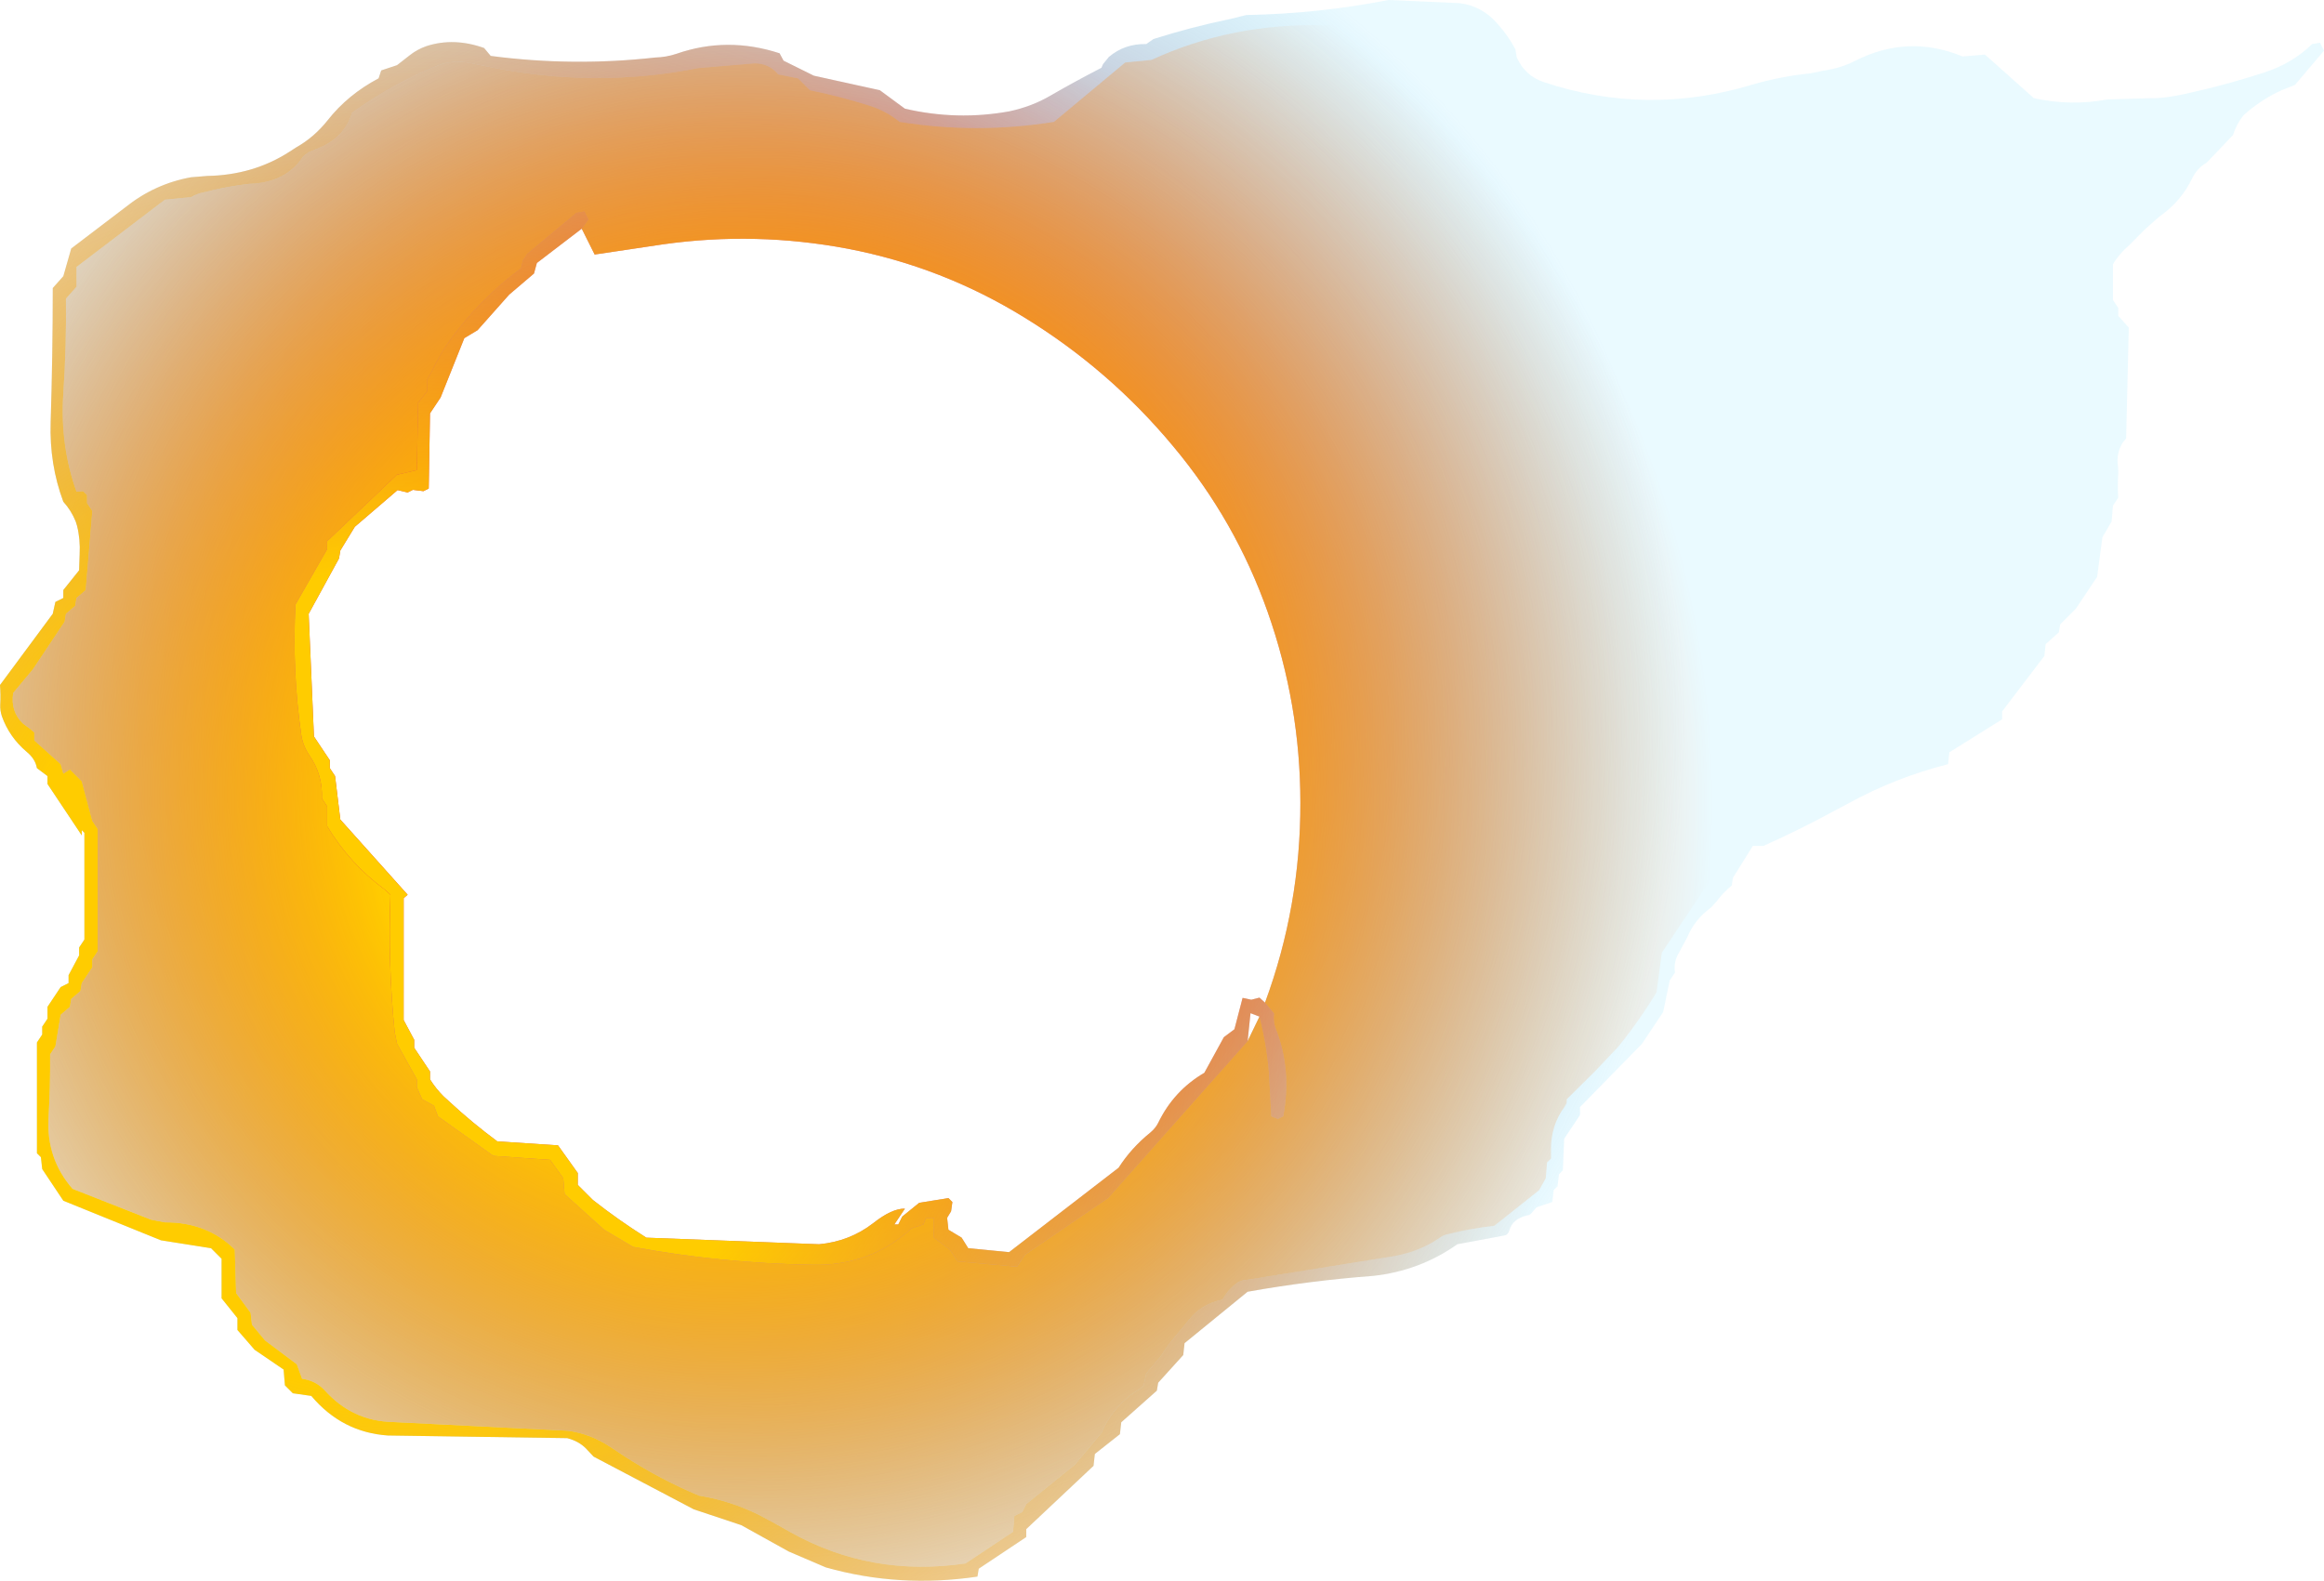
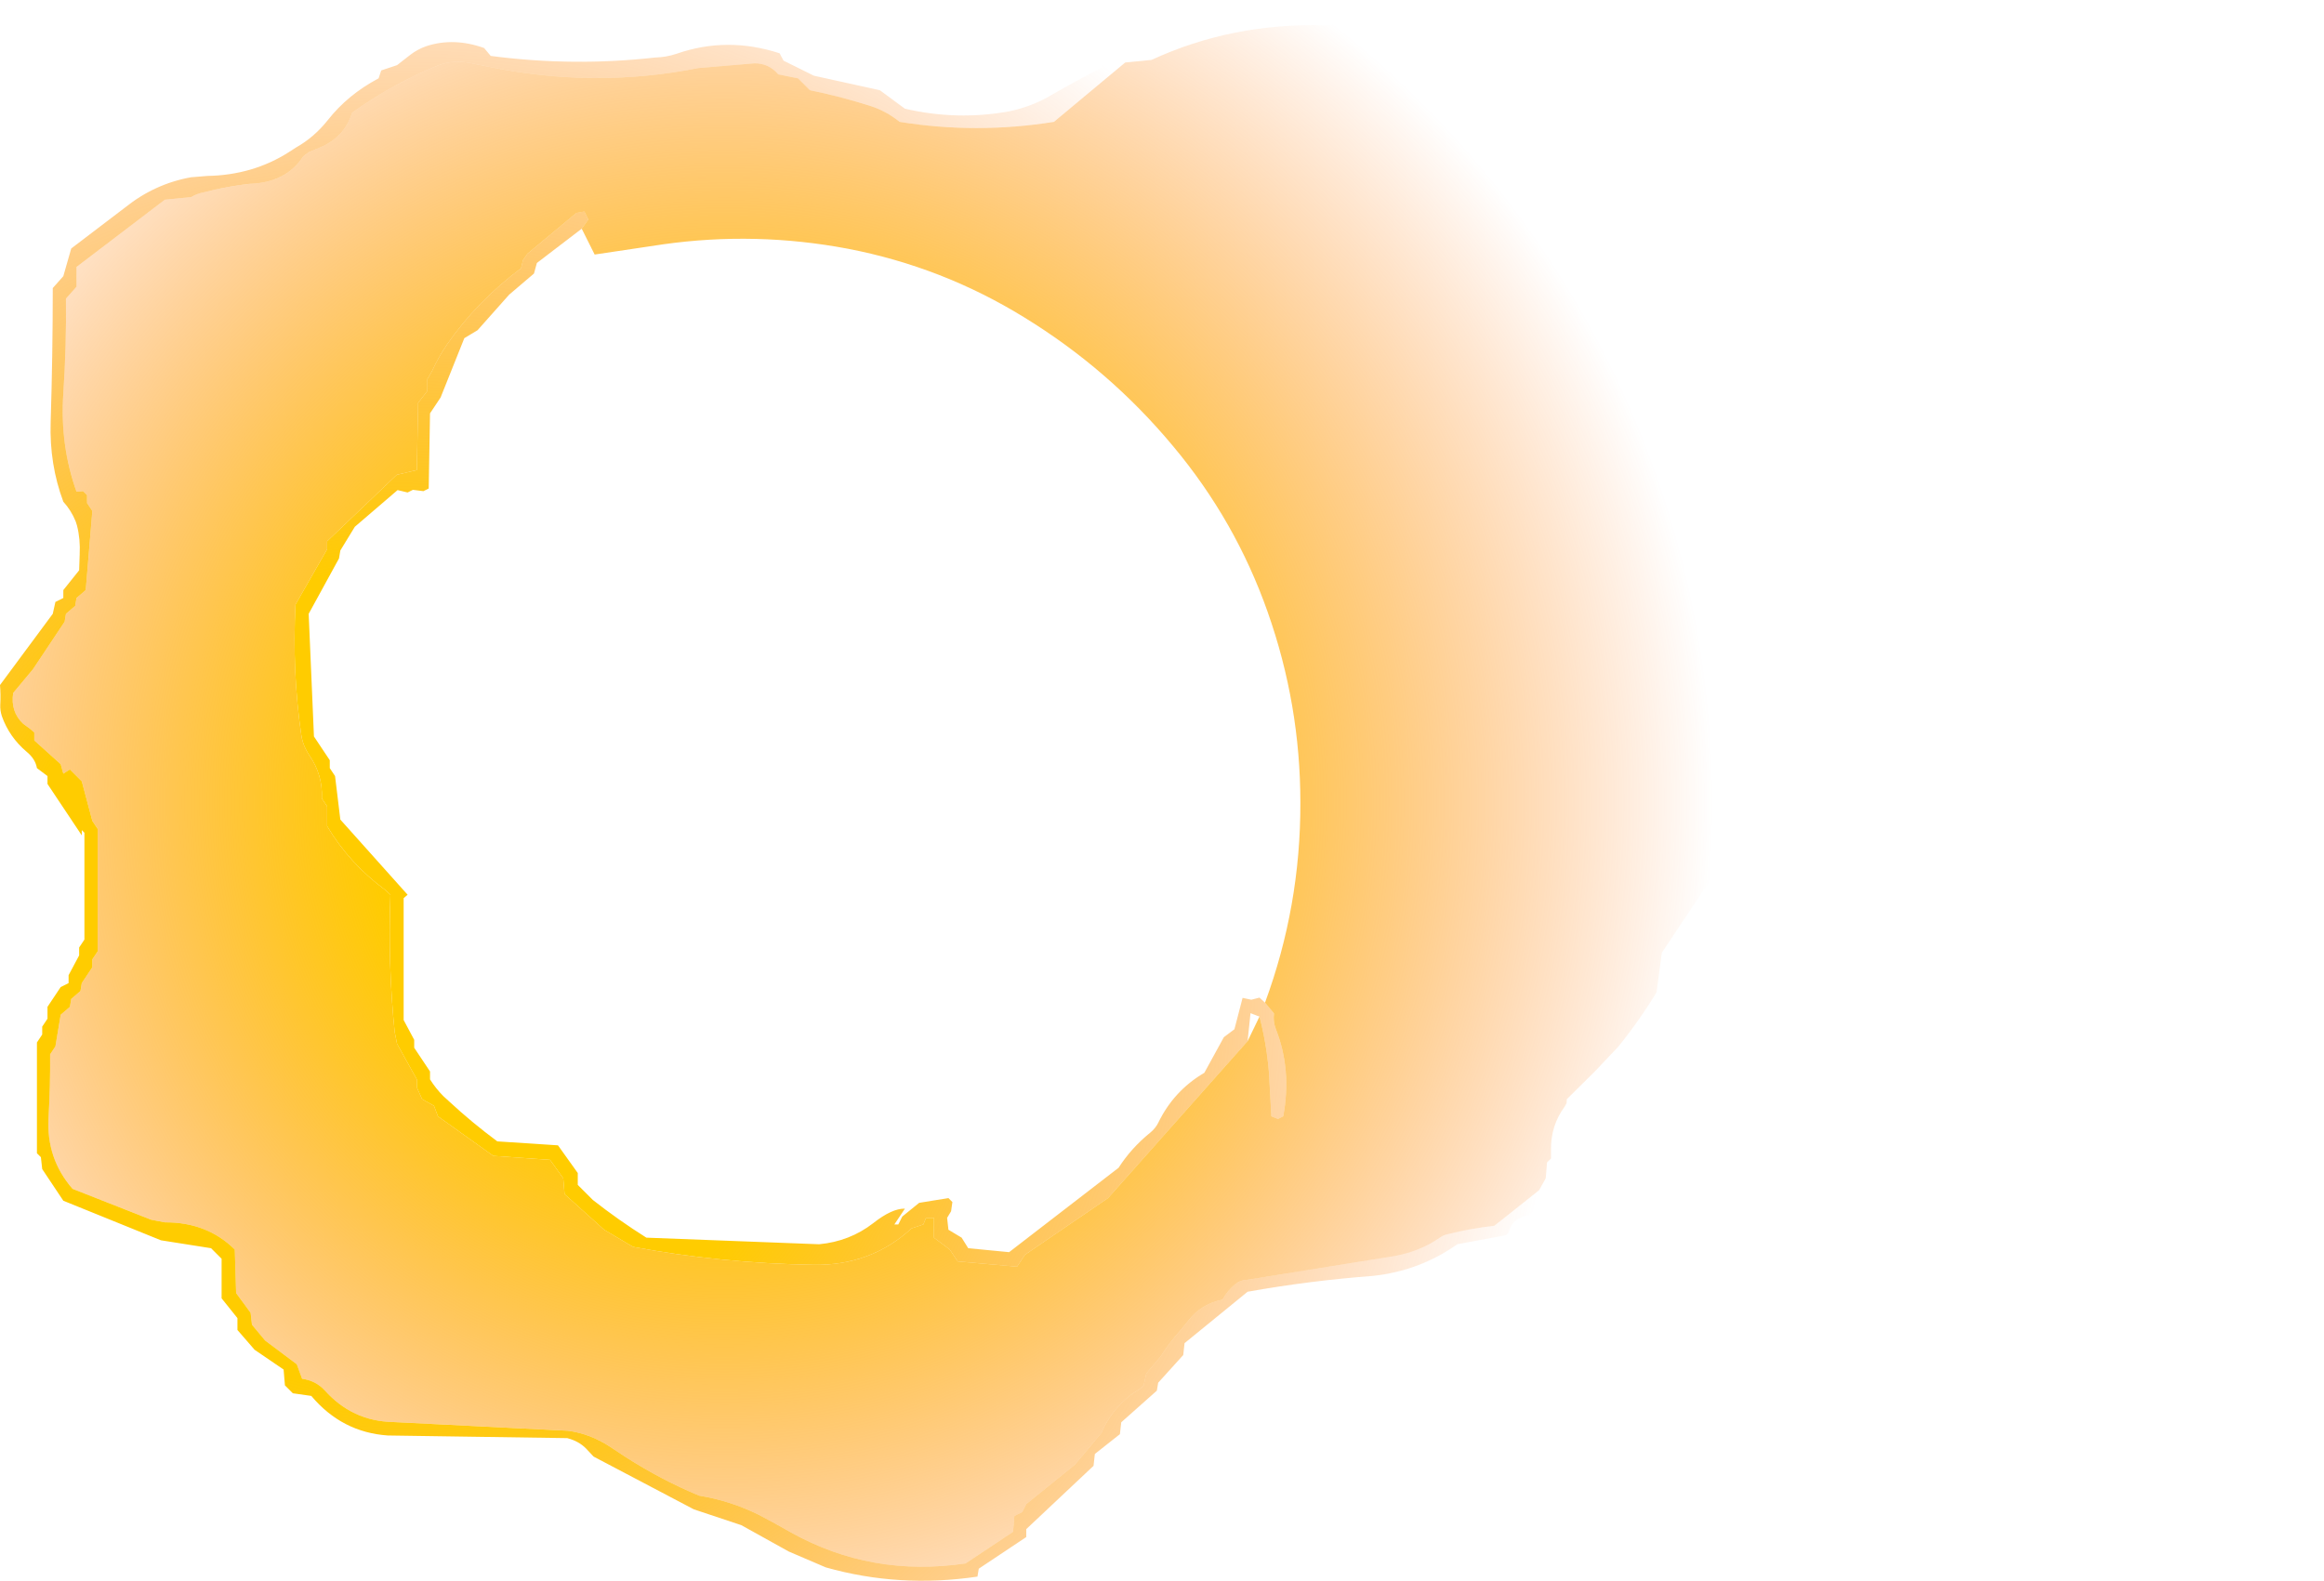
<svg xmlns="http://www.w3.org/2000/svg" height="299.65px" width="440.45px">
  <g transform="matrix(1.0, 0.0, 0.0, 1.0, 139.25, 152.1)">
-     <path d="M123.9 -152.1 L137.4 -151.5 Q141.7 -150.95 144.6 -147.55 146.65 -145.25 147.95 -142.75 L148.2 -141.25 Q149.75 -137.75 153.3 -136.55 172.9 -130.0 193.0 -136.1 198.35 -137.65 203.9 -138.2 L206.25 -138.7 Q209.6 -139.15 212.4 -140.6 222.4 -145.65 232.7 -141.4 L236.95 -141.75 246.2 -133.5 Q253.2 -131.95 260.15 -133.25 L268.55 -133.5 Q271.2 -133.4 276.65 -134.7 283.25 -136.2 289.85 -138.35 295.15 -140.05 298.95 -143.75 L300.45 -144.0 301.2 -142.5 295.7 -136.0 293.3 -135.05 Q289.8 -133.5 286.75 -130.95 L285.95 -130.25 Q284.65 -128.65 283.95 -126.5 L278.95 -121.25 Q277.15 -120.25 276.2 -118.25 274.05 -113.85 270.0 -111.05 L267.45 -108.8 264.3 -105.65 Q262.3 -103.9 261.2 -102.0 L261.2 -95.25 262.2 -93.75 262.2 -92.25 264.2 -90.0 263.7 -69.0 263.05 -68.2 Q261.8 -66.2 262.15 -63.75 L262.2 -63.0 262.2 -62.25 Q262.05 -59.85 262.2 -57.75 L261.2 -56.25 260.95 -53.25 259.2 -50.25 258.2 -42.75 254.2 -36.75 251.2 -33.75 250.95 -32.25 248.45 -30.0 248.2 -27.75 240.2 -17.25 240.2 -15.75 230.2 -9.5 229.95 -7.25 Q219.9 -4.7 210.85 0.3 L209.05 1.25 Q202.1 5.05 194.95 8.25 L192.95 8.25 189.2 14.25 188.95 15.75 Q187.3 17.1 186.05 18.8 L185.0 19.95 Q181.95 22.15 180.5 25.6 L178.95 28.5 Q177.9 30.2 178.2 32.25 L177.2 33.75 175.95 39.75 171.95 45.75 160.2 57.75 160.2 59.25 157.2 63.75 156.95 69.75 156.2 70.5 155.95 72.75 155.2 73.5 154.95 75.75 151.95 76.75 151.25 77.55 Q150.8 78.25 150.3 78.25 147.4 78.9 146.8 81.15 146.55 82.0 145.8 82.1 L136.95 83.75 Q129.8 88.8 120.95 89.75 109.0 90.65 97.2 92.75 L85.25 102.5 85.0 104.75 80.25 110.0 80.0 111.5 73.25 117.5 73.0 119.75 68.25 123.5 68.0 125.75 55.25 137.75 55.25 139.25 46.25 145.25 46.0 146.75 Q31.2 148.95 17.25 145.0 L10.25 142.0 1.25 137.0 -7.75 134.0 -26.75 124.0 -28.2 122.45 Q-29.6 121.05 -31.75 120.5 L-65.75 120.0 Q-74.45 119.4 -80.25 112.5 L-83.75 112.0 -85.25 110.5 -85.5 107.5 -91.0 103.75 -94.25 100.0 -94.25 97.75 -97.25 94.0 -97.25 86.5 -99.25 84.5 -108.75 83.0 -127.25 75.5 -131.25 69.5 -131.5 67.25 -132.25 66.5 -132.25 45.5 -131.25 44.0 -131.25 42.5 -130.25 41.0 -130.25 38.75 -127.75 35.0 -126.25 34.25 -126.25 32.75 -124.25 29.0 -124.25 27.5 -123.25 26.0 -123.25 5.75 -123.75 5.25 -123.75 5.5 -123.75 6.25 -130.25 -3.5 -130.25 -5.0 -132.25 -6.5 Q-132.55 -8.25 -134.2 -9.6 -137.5 -12.4 -138.9 -16.35 -139.25 -17.45 -139.2 -18.5 -139.1 -20.45 -139.25 -22.25 L-129.25 -35.75 -128.75 -38.0 -127.25 -38.75 -127.25 -40.25 -124.25 -44.0 -124.15 -47.0 Q-124.0 -49.9 -124.65 -52.45 L-124.9 -53.25 Q-125.75 -55.35 -127.25 -57.0 -129.9 -64.1 -129.65 -72.05 -129.25 -84.75 -129.25 -97.5 L-127.25 -99.75 -125.75 -105.0 -115.5 -112.8 Q-109.95 -117.25 -103.05 -118.5 L-100.0 -118.75 Q-91.3 -118.9 -84.45 -123.3 L-83.05 -124.2 Q-79.7 -126.1 -77.15 -129.3 -73.35 -134.15 -67.5 -137.25 L-67.0 -138.75 -64.0 -139.75 -61.5 -141.7 Q-60.15 -142.75 -58.45 -143.35 -53.25 -145.05 -47.5 -143.0 L-46.25 -141.5 Q-30.65 -139.45 -15.05 -141.2 -13.0 -141.25 -11.05 -141.9 -1.45 -145.25 8.5 -142.0 L9.25 -140.6 15.0 -137.75 27.5 -135.0 32.25 -131.5 Q42.15 -129.2 52.05 -131.0 56.25 -131.9 59.7 -133.9 64.45 -136.65 69.5 -139.25 L69.8 -139.95 70.9 -141.3 Q73.9 -143.85 78.0 -143.75 L79.35 -144.7 Q86.6 -147.0 93.9 -148.5 L96.95 -149.25 Q110.6 -149.5 123.9 -152.1 M83.1 -67.5 Q71.0 -82.05 54.85 -91.95 39.35 -101.5 21.45 -104.95 4.0 -108.25 -13.5 -105.8 L-26.55 -103.85 -29.0 -108.75 -37.5 -102.25 -38.05 -100.25 -42.75 -96.25 -48.75 -89.5 -51.25 -88.0 -55.75 -76.75 -57.75 -73.75 -58.0 -59.5 -59.0 -59.0 -61.0 -59.25 -62.0 -58.75 -63.9 -59.2 -72.0 -52.25 -74.75 -47.75 -75.0 -46.25 -80.75 -35.75 -79.75 -12.5 -76.75 -8.0 -76.75 -6.5 -75.75 -5.0 -74.75 3.25 -62.0 17.5 -62.75 18.15 -62.75 41.25 -60.75 45.0 -60.75 46.5 -57.75 51.0 -57.75 52.5 Q-56.65 54.25 -55.2 55.7 L-54.05 56.75 Q-49.85 60.65 -45.0 64.25 L-33.5 65.0 -29.75 70.25 -29.75 72.5 -26.9 75.35 Q-22.0 79.2 -16.75 82.5 L16.0 83.75 Q21.8 83.2 26.25 79.75 29.8 76.95 32.25 77.0 L30.25 80.0 31.0 80.0 31.75 78.5 34.95 75.9 40.5 75.0 41.25 75.75 41.0 77.5 40.25 78.75 40.5 81.0 43.0 82.5 44.25 84.5 52.0 85.25 72.75 69.25 Q75.15 65.5 78.8 62.55 79.75 61.75 80.25 60.75 83.2 54.65 89.0 51.25 L92.7 44.5 94.7 43.0 96.25 37.05 97.9 37.4 99.45 37.0 100.5 37.95 Q107.25 19.65 107.2 0.05 107.2 -18.55 101.0 -36.1 94.9 -53.4 83.1 -67.5 M97.75 39.95 L97.2 45.25 99.45 40.6 97.75 39.95" fill="url(#gradient0)" fill-rule="evenodd" stroke="none" />
    <path d="M137.2 -149.5 L122.95 -148.75 115.95 -147.7 111.95 -147.3 Q94.25 -147.8 79.0 -140.75 L74.0 -140.25 60.5 -129.0 Q45.8 -126.65 31.25 -129.0 28.65 -131.1 25.6 -132.05 19.95 -133.85 14.25 -135.0 L12.0 -137.25 8.25 -138.0 Q6.5 -140.1 3.75 -140.1 L-6.9 -139.2 Q-26.55 -135.3 -46.65 -139.45 L-49.6 -140.05 Q-53.25 -140.9 -56.35 -139.65 -64.75 -136.25 -72.5 -130.75 -74.05 -125.8 -79.2 -123.9 L-80.75 -123.25 -81.75 -122.5 Q-85.0 -117.45 -92.0 -117.25 -96.4 -116.75 -100.6 -115.65 -101.95 -115.4 -103.0 -114.75 L-108.0 -114.25 -124.75 -101.5 -124.75 -97.75 -126.75 -95.5 Q-126.65 -86.5 -127.25 -77.5 -127.9 -67.7 -124.75 -58.9 L-123.5 -59.0 -122.75 -58.25 -122.75 -56.75 -121.75 -55.25 -123.0 -40.25 -124.75 -38.75 -125.0 -37.25 -126.75 -35.75 -127.0 -34.25 -133.0 -25.25 -136.75 -20.75 Q-137.3 -17.2 -134.85 -14.9 L-133.55 -13.95 -132.75 -13.25 -132.75 -11.75 -127.75 -7.25 -127.25 -5.45 -126.0 -6.25 -123.75 -4.0 -121.75 3.5 -120.75 5.0 -120.75 28.25 -121.75 29.75 -121.75 31.25 -123.75 34.25 -124.0 35.75 -125.75 37.25 -126.0 38.75 -127.75 40.25 -128.75 46.25 -129.75 47.75 Q-129.7 53.75 -130.05 59.75 -130.5 67.5 -125.5 73.25 L-110.6 79.1 -108.0 79.6 Q-100.0 79.55 -94.75 84.75 L-94.5 93.0 -91.75 96.75 -91.5 99.0 -89.0 102.0 -83.0 106.5 -82.0 109.25 Q-79.4 109.6 -77.7 111.45 -72.45 117.3 -64.75 117.45 L-31.6 119.1 Q-27.4 119.65 -23.6 122.15 L-20.65 124.1 Q-13.85 128.45 -6.75 131.4 -0.9 132.35 4.5 135.0 7.65 136.65 10.7 138.4 25.95 146.9 43.75 144.25 L52.75 138.25 53.0 135.25 54.5 134.5 55.25 133.0 64.5 125.5 69.5 119.5 Q71.3 115.2 75.35 112.1 L76.9 111.1 77.5 110.5 78.0 108.25 80.7 105.05 Q82.3 102.5 84.4 100.15 L85.95 98.25 Q88.4 95.05 92.45 94.25 93.35 92.55 94.95 91.25 95.95 90.5 97.05 90.5 L125.0 86.0 Q129.9 85.1 133.55 82.55 134.3 82.0 135.1 81.85 139.45 80.75 143.95 80.25 L152.45 73.5 153.7 71.25 153.95 68.25 154.7 67.5 154.7 66.0 Q154.6 61.3 157.3 57.65 L157.65 57.0 157.7 56.25 163.1 50.9 167.45 46.3 Q171.45 41.35 174.7 36.0 L175.7 28.5 183.7 16.5 192.7 5.25 193.15 4.05 196.2 3.75 195.95 4.25 Q202.75 2.55 208.4 -1.3 217.25 -7.3 227.7 -9.75 227.8 -10.5 228.25 -11.0 231.3 -14.2 235.9 -16.2 L236.9 -16.8 237.7 -17.5 237.95 -19.75 245.7 -28.75 246.7 -32.5 248.7 -34.0 248.7 -35.5 254.2 -43.0 255.7 -44.5 256.7 -51.25 258.7 -55.0 258.7 -57.25 259.7 -58.75 Q259.2 -64.2 260.65 -69.2 L261.1 -70.05 261.7 -70.75 261.45 -88.75 259.7 -91.0 259.7 -92.5 258.7 -94.0 258.95 -103.75 Q262.6 -109.35 268.0 -113.05 L271.2 -115.0 282.7 -131.5 288.6 -135.7 Q276.55 -130.9 263.65 -130.9 L261.95 -129.75 250.25 -130.95 Q247.05 -131.15 244.35 -132.55 239.4 -135.0 235.2 -138.5 L231.7 -137.7 225.95 -139.25 229.65 -139.7 Q221.7 -140.75 213.95 -139.0 212.85 -138.8 211.45 -138.05 203.95 -134.2 195.45 -133.65 L200.65 -133.7 Q196.95 -132.3 193.15 -132.0 176.2 -130.5 159.2 -132.0 L157.7 -133.25 Q149.75 -133.25 145.7 -140.0 143.1 -144.35 139.7 -148.25 L137.2 -149.5 M123.9 -152.1 L137.4 -151.5 Q141.7 -150.95 144.6 -147.55 146.65 -145.25 147.95 -142.75 L148.2 -141.25 Q149.75 -137.75 153.3 -136.55 172.9 -130.0 193.0 -136.1 198.35 -137.65 203.9 -138.2 L206.25 -138.7 Q209.6 -139.15 212.4 -140.6 222.4 -145.65 232.7 -141.4 L236.95 -141.75 246.2 -133.5 Q253.2 -131.95 260.15 -133.25 L268.55 -133.5 Q271.2 -133.4 276.65 -134.7 283.25 -136.2 289.85 -138.35 295.15 -140.05 298.95 -143.75 L300.45 -144.0 301.2 -142.5 295.7 -136.0 293.3 -135.05 Q289.8 -133.5 286.75 -130.95 L285.95 -130.25 Q284.65 -128.65 283.95 -126.5 L278.95 -121.25 Q277.15 -120.25 276.2 -118.25 274.05 -113.85 270.0 -111.05 L267.45 -108.8 264.3 -105.65 Q262.3 -103.9 261.2 -102.0 L261.2 -95.25 262.2 -93.75 262.2 -92.25 264.2 -90.0 263.7 -69.0 263.05 -68.2 Q261.8 -66.2 262.15 -63.75 L262.2 -63.0 262.2 -62.25 Q262.05 -59.85 262.2 -57.75 L261.2 -56.25 260.95 -53.25 259.2 -50.25 258.2 -42.75 254.2 -36.75 251.2 -33.75 250.95 -32.25 248.45 -30.0 248.2 -27.75 240.2 -17.25 240.2 -15.75 230.2 -9.5 229.95 -7.25 Q219.9 -4.7 210.85 0.3 L209.05 1.25 Q202.1 5.05 194.95 8.25 L192.95 8.25 189.2 14.25 188.95 15.75 Q187.3 17.1 186.05 18.8 L185.0 19.95 Q181.95 22.15 180.5 25.6 L178.95 28.5 Q177.9 30.2 178.2 32.25 L177.2 33.75 175.95 39.75 171.95 45.75 160.2 57.75 160.2 59.25 157.2 63.75 156.95 69.75 156.2 70.5 155.95 72.75 155.2 73.5 154.95 75.75 151.95 76.75 151.25 77.55 Q150.8 78.25 150.3 78.25 147.4 78.9 146.8 81.15 146.55 82.0 145.8 82.1 L136.95 83.75 Q129.8 88.8 120.95 89.75 109.0 90.65 97.2 92.75 L85.25 102.5 85.0 104.75 80.25 110.0 80.0 111.5 73.25 117.5 73.0 119.75 68.25 123.5 68.0 125.75 55.25 137.75 55.25 139.25 46.25 145.25 46.0 146.75 Q31.2 148.95 17.25 145.0 L10.25 142.0 1.25 137.0 -7.75 134.0 -26.75 124.0 -28.2 122.45 Q-29.6 121.05 -31.75 120.5 L-65.75 120.0 Q-74.45 119.4 -80.25 112.5 L-83.75 112.0 -85.25 110.5 -85.5 107.5 -91.0 103.75 -94.25 100.0 -94.25 97.75 -97.25 94.0 -97.25 86.5 -99.25 84.5 -108.75 83.0 -127.25 75.5 -131.25 69.5 -131.5 67.25 -132.25 66.5 -132.25 45.5 -131.25 44.0 -131.25 42.5 -130.25 41.0 -130.25 38.75 -127.75 35.0 -126.25 34.25 -126.25 32.75 -124.25 29.0 -124.25 27.5 -123.25 26.0 -123.25 5.75 -123.75 5.25 -123.75 5.5 -123.75 6.25 -130.25 -3.5 -130.25 -5.0 -132.25 -6.5 Q-132.55 -8.25 -134.2 -9.6 -137.5 -12.4 -138.9 -16.35 -139.25 -17.45 -139.2 -18.5 -139.1 -20.45 -139.25 -22.25 L-129.25 -35.75 -128.75 -38.0 -127.25 -38.75 -127.25 -40.25 -124.25 -44.0 -124.15 -47.0 Q-124.0 -49.9 -124.65 -52.45 L-124.9 -53.25 Q-125.75 -55.35 -127.25 -57.0 -129.9 -64.1 -129.65 -72.05 -129.25 -84.75 -129.25 -97.5 L-127.25 -99.75 -125.75 -105.0 -115.5 -112.8 Q-109.95 -117.25 -103.05 -118.5 L-100.0 -118.75 Q-91.3 -118.9 -84.45 -123.3 L-83.05 -124.2 Q-79.7 -126.1 -77.15 -129.3 -73.35 -134.15 -67.5 -137.25 L-67.0 -138.75 -64.0 -139.75 -61.5 -141.7 Q-60.15 -142.75 -58.45 -143.35 -53.25 -145.05 -47.5 -143.0 L-46.25 -141.5 Q-30.65 -139.45 -15.05 -141.2 -13.0 -141.25 -11.05 -141.9 -1.45 -145.25 8.5 -142.0 L9.25 -140.6 15.0 -137.75 27.5 -135.0 32.25 -131.5 Q42.15 -129.2 52.05 -131.0 56.25 -131.9 59.7 -133.9 64.45 -136.65 69.5 -139.25 L69.8 -139.95 70.9 -141.3 Q73.9 -143.85 78.0 -143.75 L79.35 -144.7 Q86.6 -147.0 93.9 -148.5 L96.95 -149.25 Q110.6 -149.5 123.9 -152.1 M-29.0 -108.75 L-37.5 -102.25 -38.05 -100.25 -42.75 -96.25 -48.75 -89.5 -51.25 -88.0 -55.75 -76.75 -57.75 -73.75 -58.0 -59.5 -59.0 -59.0 -61.0 -59.25 -62.0 -58.75 -63.9 -59.2 -72.0 -52.25 -74.75 -47.75 -75.0 -46.25 -80.75 -35.75 -79.75 -12.5 -76.75 -8.0 -76.75 -6.5 -75.75 -5.0 -74.75 3.25 -62.0 17.5 -62.75 18.15 -62.75 41.25 -60.75 45.0 -60.75 46.5 -57.75 51.0 -57.75 52.5 Q-56.65 54.25 -55.2 55.7 L-54.05 56.75 Q-49.85 60.65 -45.0 64.25 L-33.5 65.0 -29.75 70.25 -29.75 72.5 -26.9 75.35 Q-22.0 79.2 -16.75 82.5 L16.0 83.75 Q21.8 83.2 26.25 79.75 29.8 76.95 32.25 77.0 L30.25 80.0 31.0 80.0 31.75 78.5 34.95 75.9 40.5 75.0 41.25 75.75 41.0 77.5 40.25 78.75 40.5 81.0 43.0 82.5 44.25 84.5 52.0 85.25 72.75 69.25 Q75.15 65.5 78.8 62.55 79.75 61.75 80.25 60.75 83.2 54.65 89.0 51.25 L92.7 44.5 94.7 43.0 96.25 37.05 97.9 37.4 99.45 37.0 100.5 37.95 102.2 40.0 Q102.0 41.5 102.55 42.95 105.6 50.7 103.95 59.5 L102.95 60.0 101.7 59.5 101.25 51.25 Q100.8 45.75 99.45 40.6 L97.75 39.95 97.2 45.25 70.75 75.0 55.0 85.75 53.5 88.0 42.25 87.0 40.75 84.75 37.75 82.5 37.75 78.75 36.25 78.75 35.75 80.0 33.5 80.75 Q25.85 87.8 15.0 87.65 -2.7 87.35 -19.25 84.25 L-24.75 81.0 -32.25 74.25 -32.5 71.25 -35.0 67.75 -45.75 67.0 -56.25 59.5 -57.0 57.5 -59.25 56.25 -60.25 54.0 -60.25 52.5 -64.0 45.75 -64.45 43.5 Q-65.75 30.75 -65.25 17.5 L-66.3 16.55 Q-73.05 11.55 -77.25 4.5 L-77.25 0.75 -78.25 -0.75 Q-78.05 -5.2 -80.6 -8.9 -81.85 -10.75 -82.15 -12.8 -83.9 -24.85 -83.25 -37.5 L-77.25 -48.0 -77.25 -49.5 -64.05 -62.1 -60.25 -63.0 -60.0 -75.75 -58.25 -78.0 -58.25 -80.25 -57.35 -81.8 Q-56.2 -84.35 -54.5 -86.85 -48.8 -95.05 -40.5 -101.25 L-40.15 -102.75 -39.3 -104.0 -30.0 -111.75 -28.5 -112.0 -27.75 -110.5 -29.0 -108.75" fill="url(#gradient1)" fill-rule="evenodd" stroke="none" />
    <path d="M137.2 -149.5 L139.7 -148.25 Q143.1 -144.35 145.7 -140.0 149.75 -133.25 157.7 -133.25 L159.2 -132.0 Q176.2 -130.5 193.15 -132.0 196.95 -132.3 200.65 -133.7 L195.45 -133.65 Q203.95 -134.2 211.45 -138.05 212.85 -138.8 213.95 -139.0 221.7 -140.75 229.65 -139.7 L225.95 -139.25 231.7 -137.7 235.2 -138.5 Q239.4 -135.0 244.35 -132.55 247.05 -131.15 250.25 -130.95 L261.95 -129.75 263.65 -130.9 Q276.55 -130.9 288.6 -135.7 L282.7 -131.5 271.2 -115.0 268.0 -113.05 Q262.6 -109.35 258.95 -103.75 L258.7 -94.0 259.7 -92.5 259.7 -91.0 261.45 -88.75 261.7 -70.75 261.1 -70.05 260.65 -69.2 Q259.2 -64.2 259.7 -58.75 L258.7 -57.25 258.7 -55.0 256.7 -51.25 255.7 -44.5 254.2 -43.0 248.7 -35.5 248.7 -34.0 246.7 -32.5 245.7 -28.75 237.95 -19.75 237.7 -17.5 236.9 -16.8 235.9 -16.2 Q231.3 -14.2 228.25 -11.0 227.8 -10.5 227.7 -9.75 217.25 -7.3 208.4 -1.3 202.75 2.55 195.95 4.25 L196.2 3.75 193.15 4.05 192.7 5.25 183.7 16.5 175.7 28.5 174.7 36.0 Q171.45 41.35 167.45 46.3 L163.1 50.9 157.7 56.25 157.65 57.0 157.3 57.65 Q154.6 61.3 154.7 66.0 L154.7 67.5 153.95 68.25 153.7 71.25 152.45 73.5 143.95 80.25 Q139.45 80.75 135.1 81.85 134.3 82.0 133.55 82.55 129.9 85.1 125.0 86.0 L97.05 90.5 Q95.95 90.5 94.95 91.25 93.35 92.55 92.45 94.25 88.4 95.05 85.95 98.25 L84.4 100.15 Q82.3 102.5 80.7 105.05 L78.0 108.25 77.5 110.5 76.9 111.1 75.35 112.1 Q71.3 115.2 69.5 119.5 L64.5 125.5 55.25 133.0 54.5 134.5 53.0 135.25 52.75 138.25 43.75 144.25 Q25.95 146.9 10.7 138.4 7.65 136.65 4.5 135.0 -0.9 132.35 -6.75 131.4 -13.85 128.45 -20.65 124.1 L-23.6 122.15 Q-27.4 119.65 -31.6 119.1 L-64.75 117.45 Q-72.45 117.3 -77.7 111.45 -79.4 109.6 -82.0 109.25 L-83.0 106.5 -89.0 102.0 -91.5 99.0 -91.75 96.75 -94.5 93.0 -94.75 84.75 Q-100.0 79.55 -108.0 79.6 L-110.6 79.1 -125.5 73.25 Q-130.5 67.5 -130.05 59.75 -129.7 53.75 -129.75 47.75 L-128.75 46.25 -127.75 40.25 -126.0 38.75 -125.75 37.25 -124.0 35.75 -123.75 34.25 -121.75 31.25 -121.75 29.75 -120.75 28.25 -120.75 5.0 -121.75 3.5 -123.75 -4.0 -126.0 -6.25 -127.25 -5.45 -127.75 -7.25 -132.75 -11.75 -132.75 -13.25 -133.55 -13.95 -134.85 -14.9 Q-137.3 -17.2 -136.75 -20.75 L-133.0 -25.25 -127.0 -34.25 -126.75 -35.75 -125.0 -37.25 -124.75 -38.75 -123.0 -40.25 -121.75 -55.25 -122.75 -56.75 -122.75 -58.25 -123.5 -59.0 -124.75 -58.9 Q-127.9 -67.7 -127.25 -77.5 -126.65 -86.5 -126.75 -95.5 L-124.75 -97.75 -124.75 -101.5 -108.0 -114.25 -103.0 -114.75 Q-101.95 -115.4 -100.6 -115.65 -96.4 -116.75 -92.0 -117.25 -85.0 -117.45 -81.75 -122.5 L-80.75 -123.25 -79.2 -123.9 Q-74.05 -125.8 -72.5 -130.75 -64.75 -136.25 -56.35 -139.65 -53.25 -140.9 -49.6 -140.05 L-46.65 -139.45 Q-26.55 -135.3 -6.9 -139.2 L3.75 -140.1 Q6.5 -140.1 8.25 -138.0 L12.0 -137.25 14.25 -135.0 Q19.95 -133.85 25.6 -132.05 28.65 -131.1 31.25 -129.0 45.8 -126.65 60.5 -129.0 L74.0 -140.25 79.0 -140.75 Q94.25 -147.8 111.95 -147.3 L115.95 -147.7 122.95 -148.75 137.2 -149.5 M100.5 37.95 Q107.25 19.65 107.2 0.05 107.2 -18.55 101.0 -36.1 94.9 -53.4 83.1 -67.5 71.0 -82.05 54.85 -91.95 39.35 -101.5 21.45 -104.95 4.0 -108.25 -13.5 -105.8 L-26.55 -103.85 -29.0 -108.75 -27.75 -110.5 -28.5 -112.0 -30.0 -111.75 -39.3 -104.0 -40.15 -102.75 -40.5 -101.25 Q-48.8 -95.05 -54.5 -86.85 -56.2 -84.35 -57.35 -81.8 L-58.25 -80.25 -58.25 -78.0 -60.0 -75.75 -60.25 -63.0 -64.05 -62.1 -77.25 -49.5 -77.25 -48.0 -83.25 -37.5 Q-83.9 -24.85 -82.15 -12.8 -81.85 -10.75 -80.6 -8.9 -78.05 -5.2 -78.25 -0.75 L-77.25 0.75 -77.25 4.5 Q-73.05 11.55 -66.3 16.55 L-65.25 17.5 Q-65.75 30.75 -64.45 43.5 L-64.0 45.75 -60.25 52.5 -60.25 54.0 -59.25 56.25 -57.0 57.5 -56.25 59.5 -45.75 67.0 -35.0 67.75 -32.5 71.25 -32.25 74.25 -24.75 81.0 -19.25 84.25 Q-2.7 87.35 15.0 87.65 25.85 87.8 33.5 80.75 L35.75 80.0 36.25 78.75 37.75 78.75 37.75 82.5 40.75 84.75 42.25 87.0 53.5 88.0 55.0 85.75 70.75 75.0 97.2 45.25 99.45 40.6 Q100.8 45.75 101.25 51.25 L101.7 59.5 102.95 60.0 103.95 59.5 Q105.6 50.7 102.55 42.95 102.0 41.5 102.2 40.0 L100.5 37.95" fill="url(#gradient2)" fill-rule="evenodd" stroke="none" />
  </g>
  <defs>
    <radialGradient cx="0" cy="0" gradientTransform="matrix(0.393, 0.0, 0.0, 0.393, 6.0, -15.0)" gradientUnits="userSpaceOnUse" id="gradient0" r="819.2" spreadMethod="pad">
      <stop offset="0.192" stop-color="#ff0000" />
      <stop offset="0.541" stop-color="#33ccff" stop-opacity="0.102" />
    </radialGradient>
    <radialGradient cx="0" cy="0" gradientTransform="matrix(0.494, 0.0, 0.0, 0.494, -63.0, 34.0)" gradientUnits="userSpaceOnUse" id="gradient1" r="819.2" spreadMethod="pad">
      <stop offset="0.192" stop-color="#ffcc00" />
      <stop offset="0.541" stop-color="#ff6600" stop-opacity="0.0" />
    </radialGradient>
    <radialGradient cx="0" cy="0" gradientTransform="matrix(0.423, 0.0, 0.0, 0.423, -2.0, 0.0)" gradientUnits="userSpaceOnUse" id="gradient2" r="819.2" spreadMethod="pad">
      <stop offset="0.192" stop-color="#ffcc00" />
      <stop offset="0.541" stop-color="#ff6600" stop-opacity="0.0" />
    </radialGradient>
  </defs>
</svg>